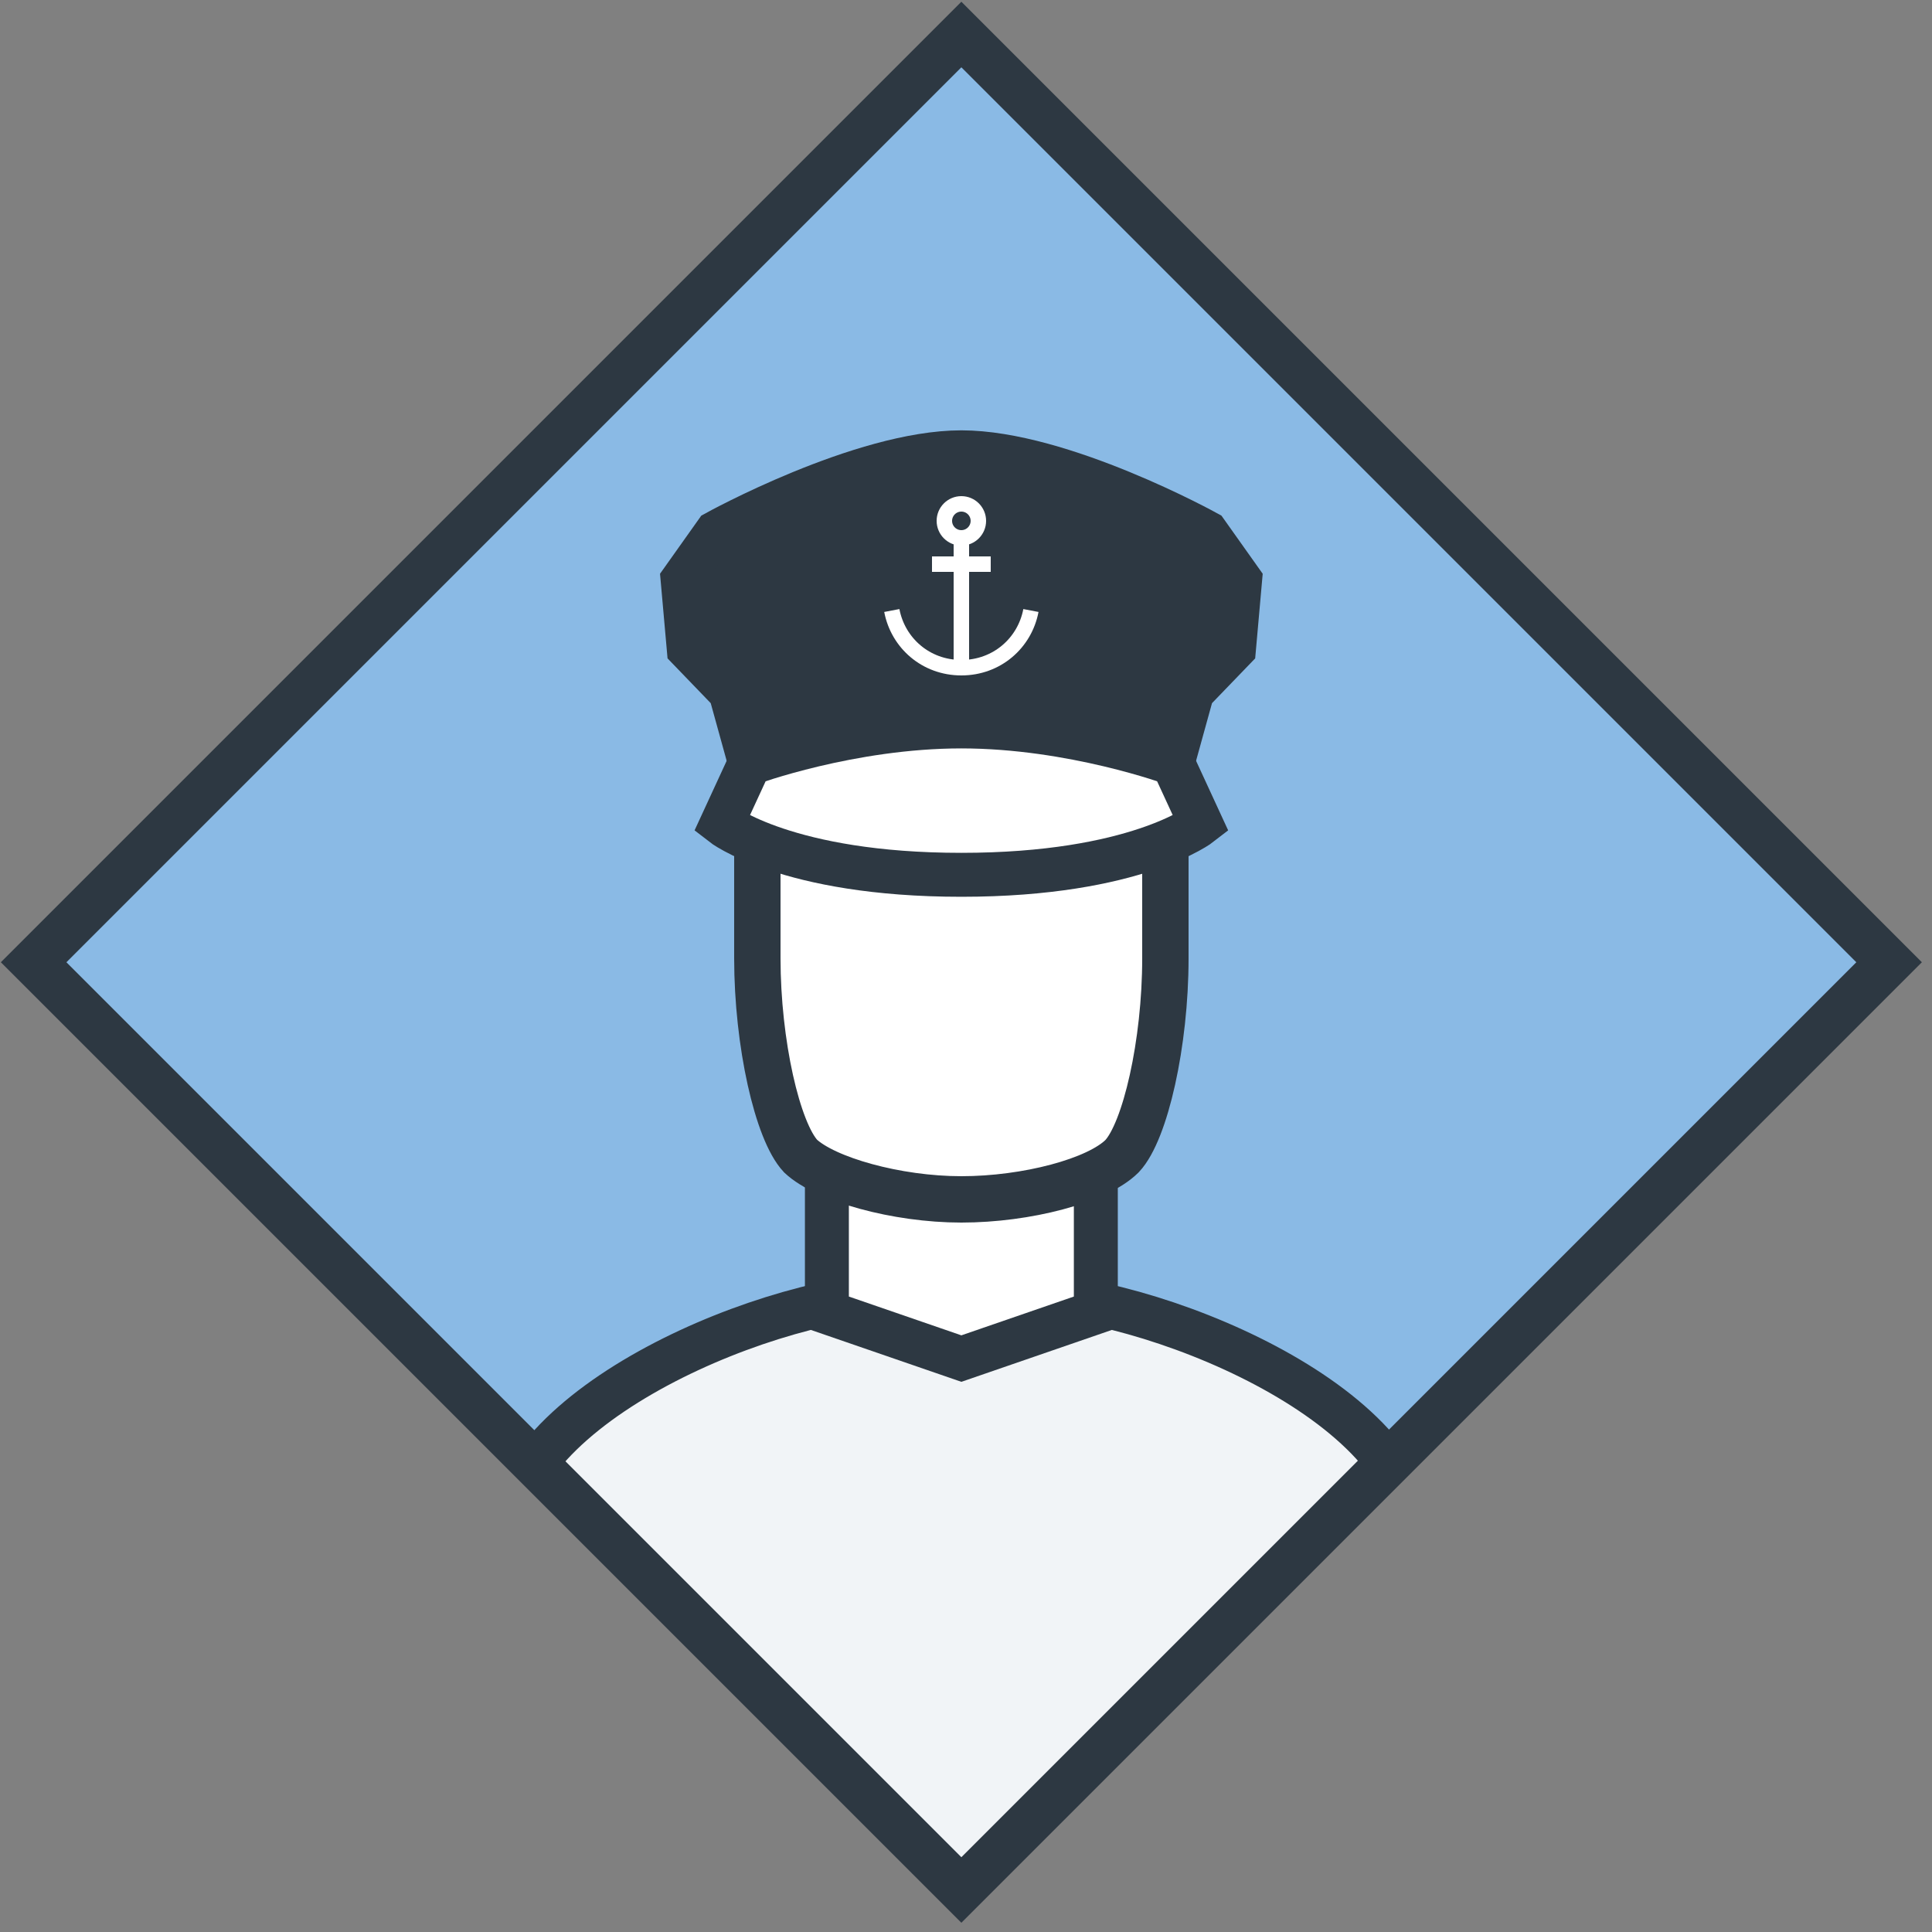
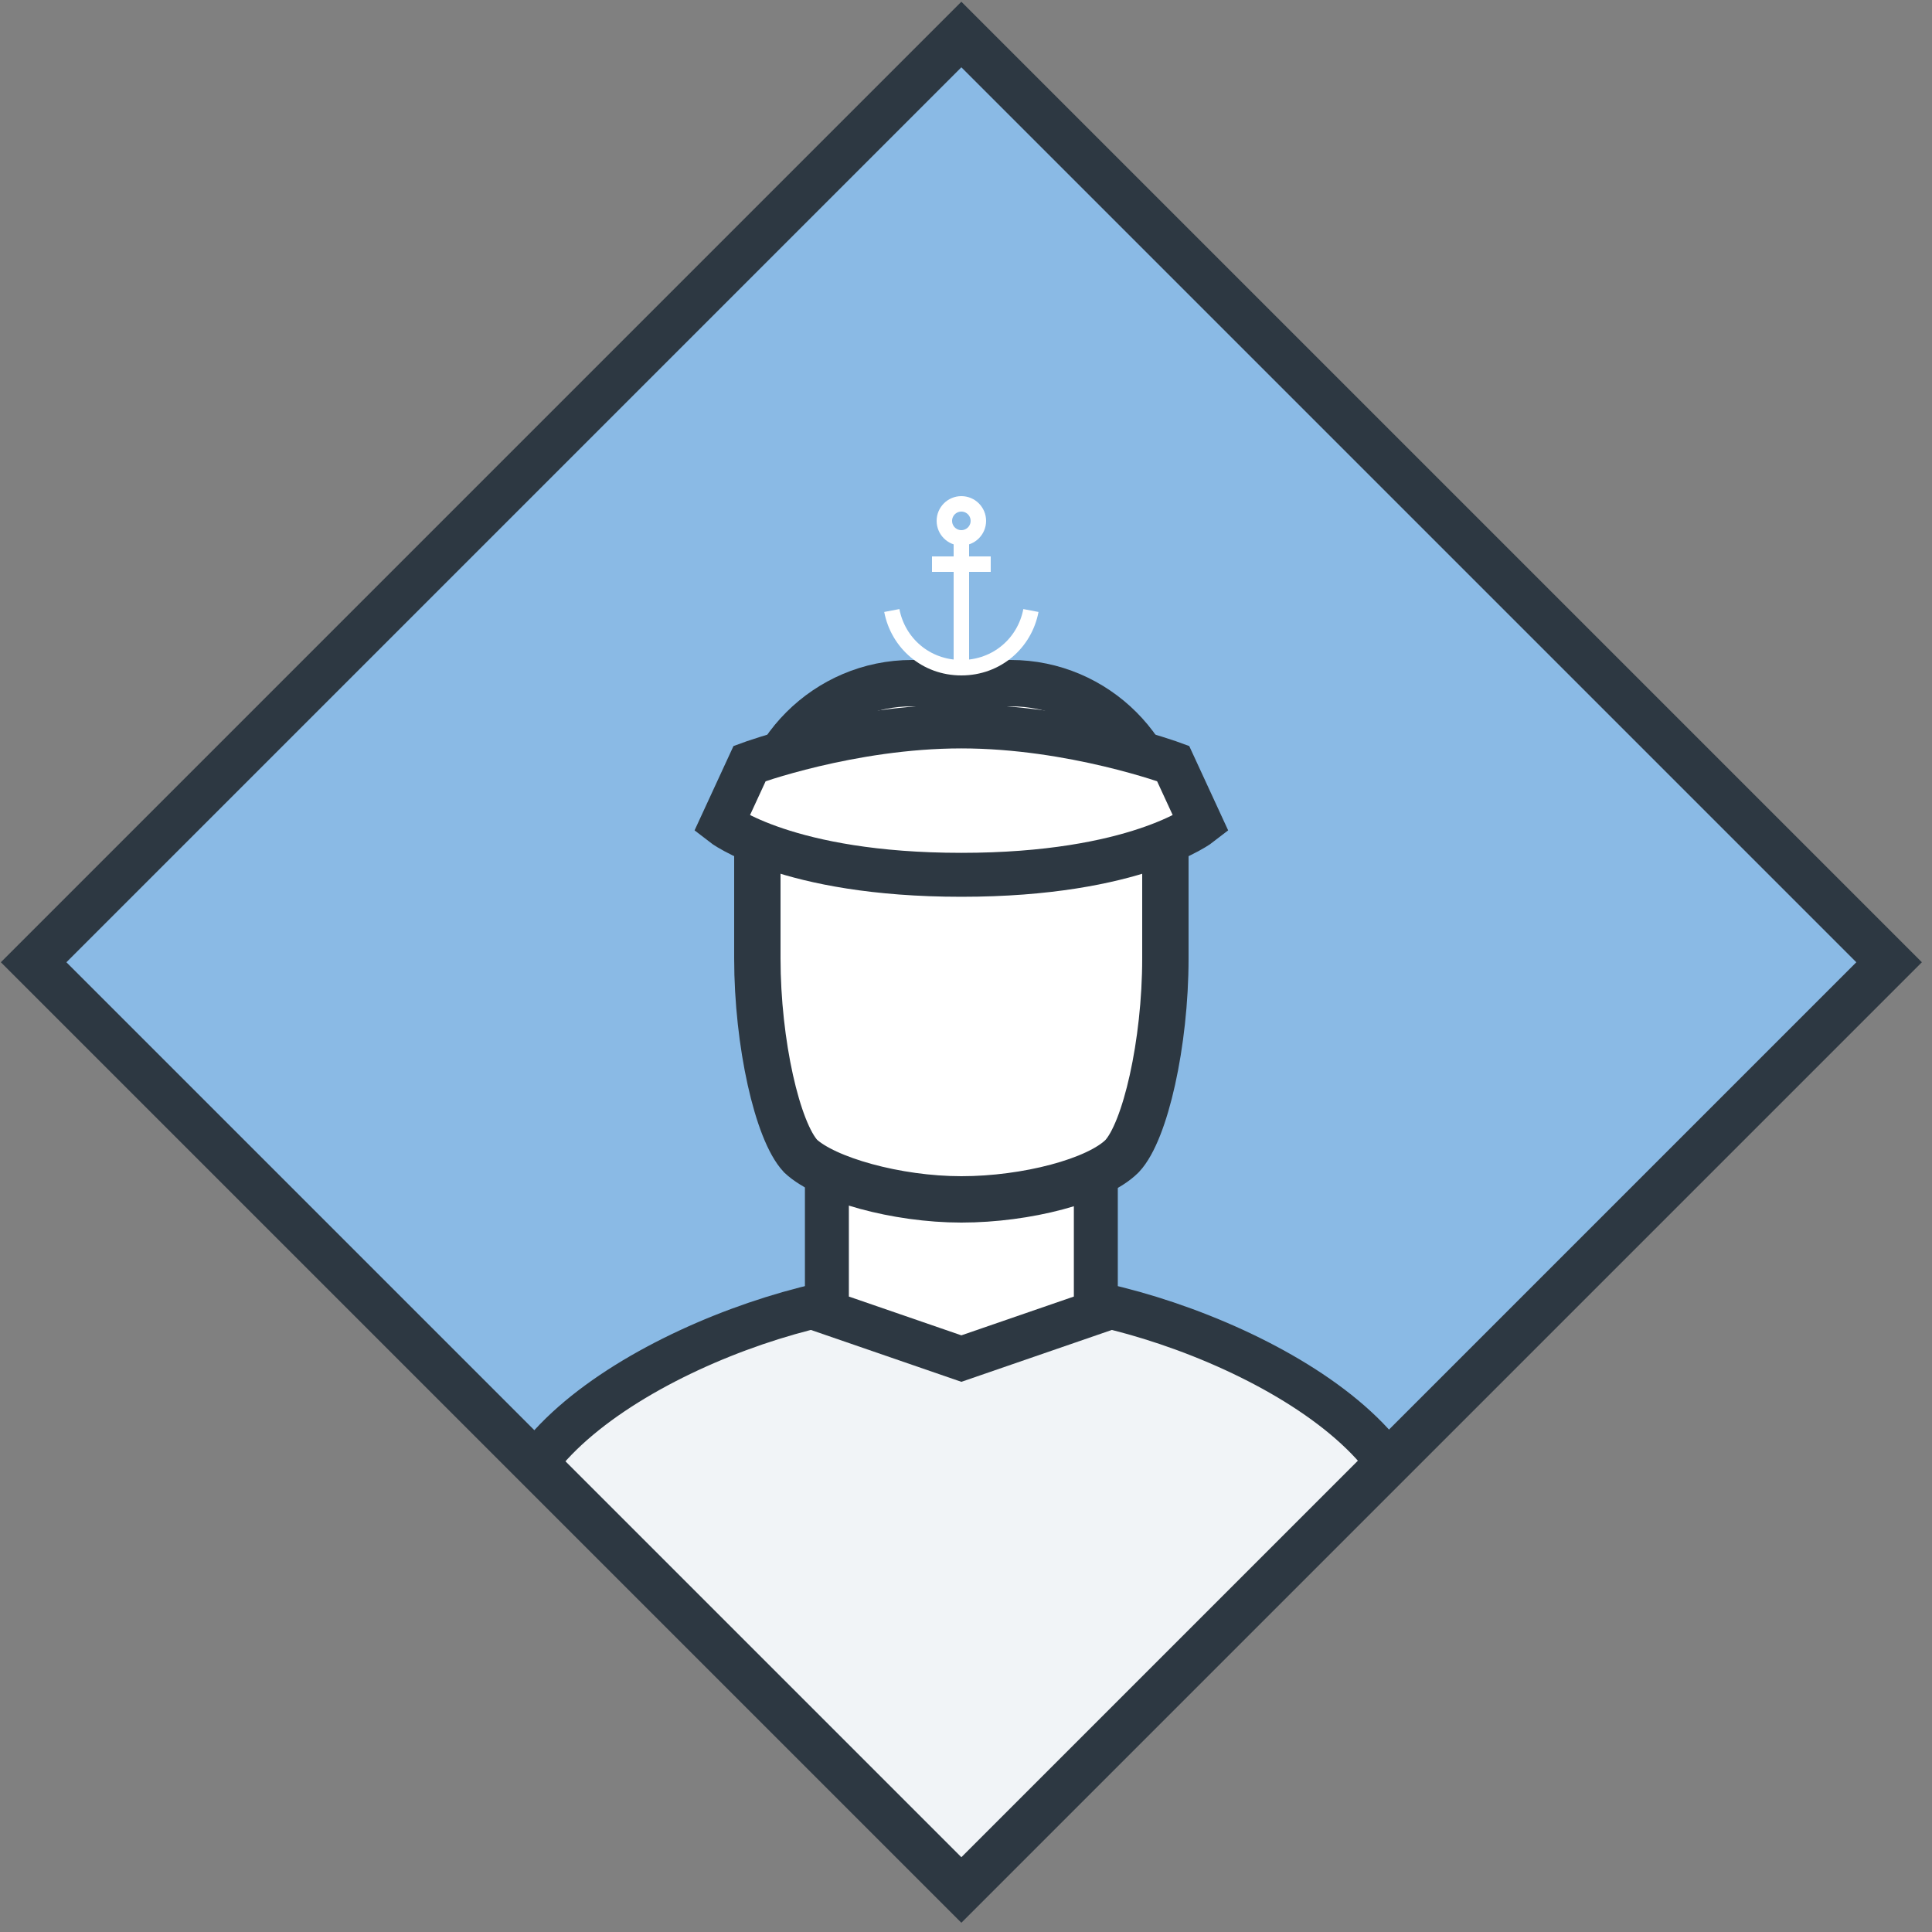
<svg xmlns="http://www.w3.org/2000/svg" xmlns:xlink="http://www.w3.org/1999/xlink" version="1.1" id="Layer_1" x="0px" y="0px" viewBox="0 0 125 125" style="enable-background:new 0 0 125 125;" xml:space="preserve">
  <rect x="0" y="0" width="125" height="125" fill="#808080" stroke="none" />
  <style type="text/css">
	.st0{clip-path:url(#SVGID_2_);}
	.st1{fill:#F1F4F7;stroke:#2D3842;stroke-width:2.843;stroke-miterlimit:10;}
	.st2{fill:#FFFFFF;stroke:#2D3842;stroke-width:2.843;stroke-miterlimit:10;}
	.st3{fill:#FFFFFF;stroke:#2D3842;stroke-width:3;stroke-miterlimit:10;}
	.st4{fill:#2D3842;stroke:#2D3842;stroke-width:2.715;stroke-miterlimit:10;}
	.st5{fill:none;stroke:#FFFFFF;stroke-miterlimit:10;}
</style>
  <g>
    <g>
      <defs>
        <rect id="SVGID_1_" x="19.8" y="19.8" transform="matrix(0.707 0.707 -0.707 0.707 62.2 -25.764)" width="84.9" height="84.9" />
      </defs>
      <use xlink:href="#SVGID_1_" style="overflow:visible;fill:#8ABAE5;" />
      <clipPath id="SVGID_2_">
        <use xlink:href="#SVGID_1_" style="overflow:visible;" />
      </clipPath>
      <g class="st0">
        <path class="st1" d="M65.5,83.7h-6.7c-8.8,0-26,7.2-26,16v0L62.2,131l29.4-31.4v0C91.6,90.8,74.4,83.7,65.5,83.7z" />
        <polygon class="st2" points="70.9,62 62.2,62 53.5,62 53.5,84.9 62.2,87.9 70.9,84.9    " />
        <path class="st3" d="M72.6,74.8c-1.6,1.6-6.2,2.8-10.4,2.8s-8.8-1.3-10.4-2.8C50.3,73.2,49,67.5,49,62v-7.8c0-5.5,4.5-10,10-10     h6.4c5.5,0,10,4.5,10,10V62C75.4,67.5,74.1,73.2,72.6,74.8z" />
-         <path class="st4" d="M80.3,37.5l-2.2-3.1c0,0-9.4-5.2-15.9-5.2c-6.5,0-15.9,5.2-15.9,5.2l-2.2,3.1l0.4,4.5l2.7,2.8l1.3,4.7     c0,0,6.5-2.4,13.7-2.4c7.3,0,13.7,2.4,13.7,2.4l1.3-4.7l2.7-2.8L80.3,37.5z" />
        <g>
          <line class="st5" x1="62.2" y1="34.8" x2="62.2" y2="43.4" />
          <line class="st5" x1="60.3" y1="36.5" x2="64.1" y2="36.5" />
          <circle class="st5" cx="62.2" cy="33.7" r="1.1" />
          <path class="st5" d="M57.7,39.5c0.4,2.1,2.2,3.7,4.5,3.7s4.1-1.6,4.5-3.7" />
        </g>
        <path class="st2" d="M62.2,56.6c-11.3,0-15.5-3.3-15.5-3.3l1.8-3.9c0,0,6.5-2.4,13.7-2.4s13.7,2.4,13.7,2.4l1.8,3.9     C77.7,53.3,73.5,56.6,62.2,56.6z" />
      </g>
      <use xlink:href="#SVGID_1_" style="overflow:visible;fill:none;stroke:#2D3842;stroke-width:3;stroke-miterlimit:10;" />
    </g>
  </g>
</svg>